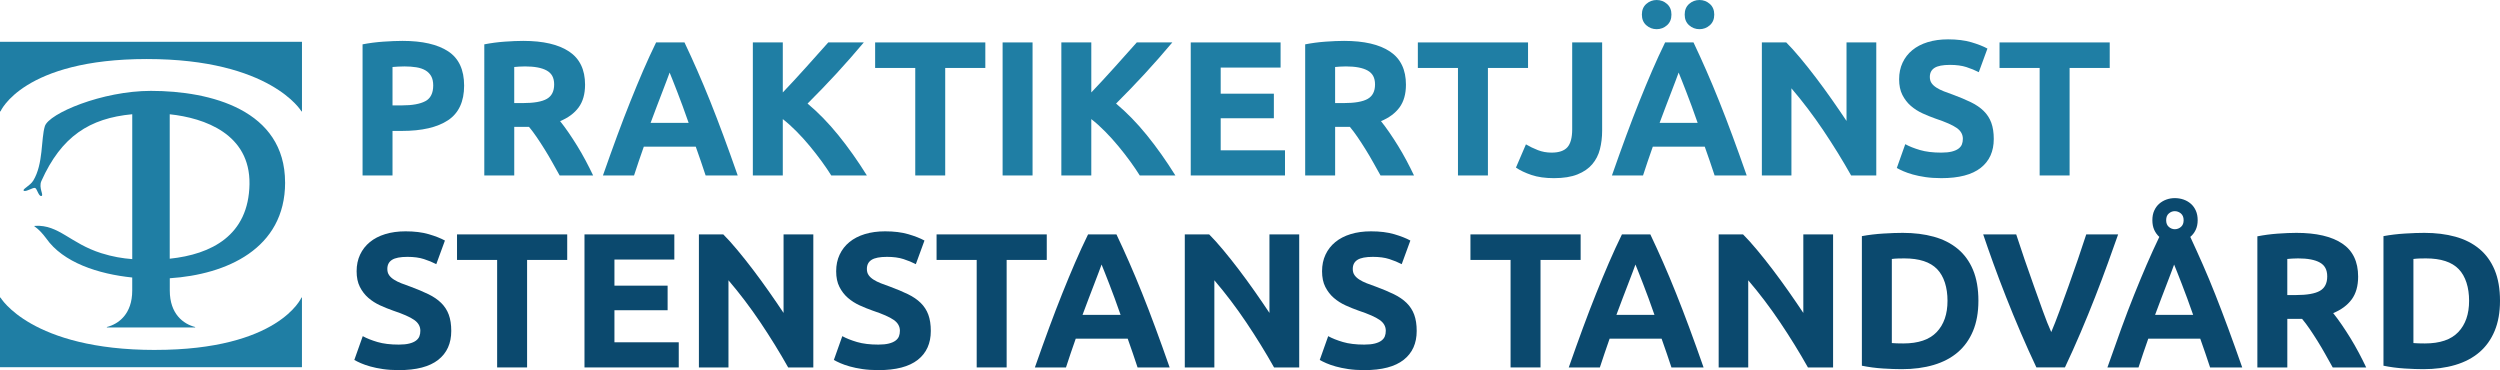
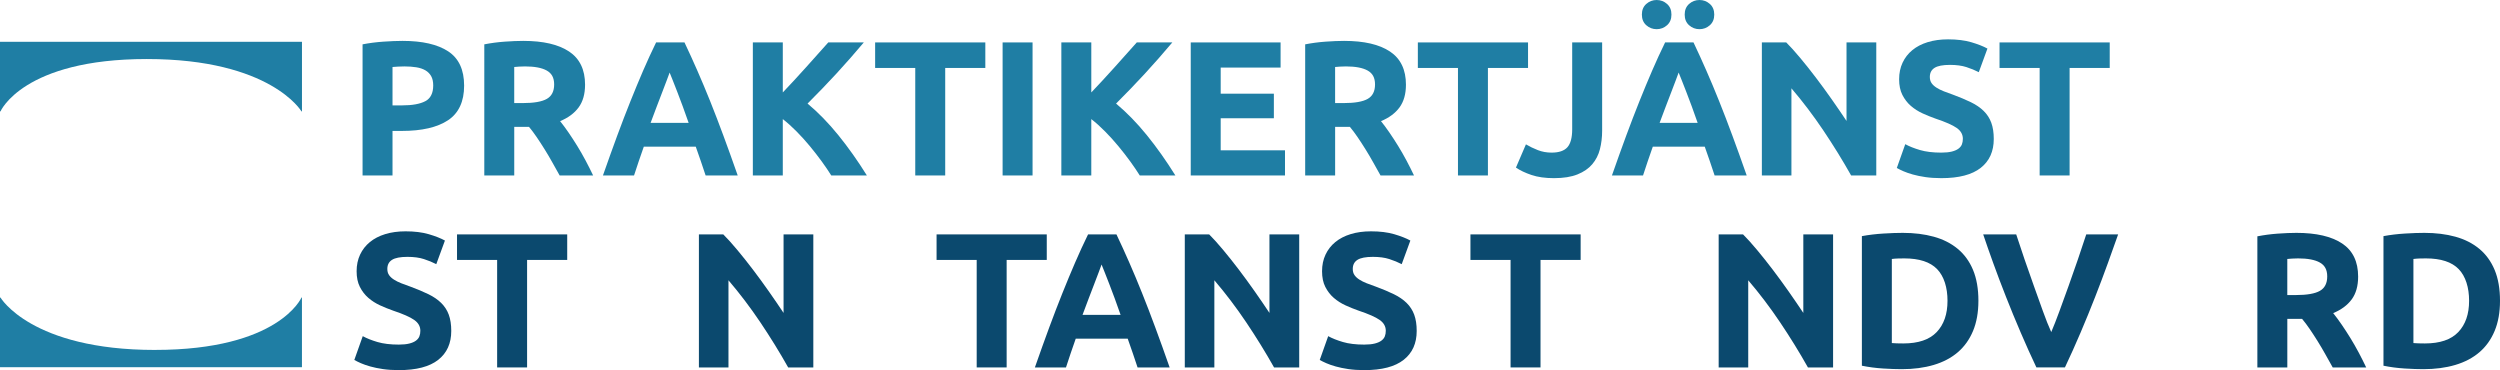
<svg xmlns="http://www.w3.org/2000/svg" id="Layer_2" data-name="Layer 2" viewBox="0 0 1041.81 154.24">
  <defs>
    <style>
      .cls-1 {
        fill: #0b496e;
      }

      .cls-1, .cls-2 {
        stroke-width: 0px;
      }

      .cls-2 {
        fill: #1f7ea4;
      }
    </style>
  </defs>
  <g id="Layer_1-2" data-name="Layer 1">
    <g>
      <g>
        <path class="cls-2" d="M61.22,24.6c51.68,0,64.42,21.83,64.42,21.83h.2v-29.01H0v29.01h.2s9.33-21.83,61.01-21.83Z" />
        <path class="cls-2" d="M64.62,145.83C12.93,145.83.2,123.99.2,123.99h-.2v29.02h125.83v-29.02h-.2s-9.32,21.83-61.01,21.83Z" />
-         <path class="cls-2" d="M118.8,76.05c0-30.23-31.04-38.17-55.88-38.18-20.38-.01-42.6,9.45-44.23,14.73-1.64,5.29-.58,15.72-4.84,22.68-1.33,2.18-4.8,3.63-3.91,4.21.89.59,3.89-1.53,4.72-1.15.83.37,1.42,3.56,2.59,3.33,1.17-.24-1.28-3.38,0-6.25,8.34-18.59,20.05-26.15,37.86-27.82v60.38c-4.09-.32-8.18-.99-12.89-2.47-12.92-4.08-17.7-11.94-27.54-11.4-.54.02-.46.16-.17.32,1.66,1.18,3.22,2.86,4.71,4.86,7.06,10.14,21.78,14.9,35.88,16.35v5.44c0,9.8-5.7,13.95-10.57,15.19v.2h36.79v-.2c-4.87-1.24-10.57-5.39-10.57-15.19v-5.13c23.45-1.54,48.06-12.16,48.06-39.9ZM103.97,76.74c-.35,21.4-15.89,29.25-33.24,31.07v-60.19c14.51,1.54,33.57,8.21,33.24,29.11Z" />
      </g>
      <g>
        <path class="cls-2" d="M167.73,17.04c8.27,0,14.61,1.45,19.04,4.36,4.43,2.91,6.64,7.67,6.64,14.28s-2.24,11.48-6.72,14.44c-4.48,2.96-10.88,4.44-19.2,4.44h-3.92v18.56h-12.48V18.48c2.72-.53,5.6-.91,8.64-1.12,3.04-.21,5.71-.32,8-.32ZM168.53,27.68c-.91,0-1.8.03-2.68.08-.88.05-1.64.11-2.28.16v16h3.92c4.32,0,7.57-.59,9.76-1.76,2.19-1.17,3.28-3.36,3.28-6.56,0-1.55-.28-2.83-.84-3.84-.56-1.01-1.36-1.83-2.4-2.44-1.04-.61-2.31-1.04-3.8-1.28-1.49-.24-3.15-.36-4.96-.36Z" />
        <path class="cls-2" d="M218.05,17.04c8.32,0,14.69,1.48,19.12,4.44s6.64,7.56,6.64,13.8c0,3.89-.89,7.05-2.68,9.48-1.79,2.43-4.36,4.33-7.72,5.72,1.12,1.39,2.29,2.97,3.52,4.76,1.23,1.79,2.44,3.65,3.64,5.6,1.2,1.95,2.36,3.97,3.48,6.08,1.12,2.11,2.16,4.17,3.12,6.2h-13.95c-1.02-1.81-2.05-3.65-3.09-5.52-1.04-1.87-2.11-3.68-3.21-5.44s-2.18-3.43-3.25-5c-1.07-1.57-2.14-3-3.21-4.28h-6.16v20.24h-12.48V18.48c2.72-.53,5.53-.91,8.44-1.12,2.91-.21,5.51-.32,7.8-.32ZM218.77,27.68c-.91,0-1.72.03-2.44.08-.72.05-1.4.11-2.04.16v15.04h3.52c4.69,0,8.05-.59,10.08-1.76,2.03-1.17,3.04-3.17,3.04-6s-1.03-4.65-3.08-5.8c-2.05-1.15-5.08-1.72-9.08-1.72Z" />
        <path class="cls-2" d="M294.05,73.12c-.62-1.93-1.28-3.9-1.99-5.93-.71-2.03-1.42-4.05-2.12-6.07h-21.65c-.7,2.02-1.4,4.05-2.11,6.08-.7,2.03-1.36,4.01-1.96,5.92h-12.96c2.09-5.97,4.07-11.49,5.94-16.56,1.87-5.07,3.7-9.84,5.5-14.32,1.79-4.48,3.56-8.73,5.29-12.76,1.74-4.03,3.55-7.96,5.42-11.8h11.83c1.82,3.84,3.62,7.77,5.38,11.8,1.77,4.03,3.55,8.28,5.35,12.76,1.79,4.48,3.63,9.25,5.5,14.32,1.88,5.07,3.86,10.59,5.95,16.56h-13.37ZM279.05,30.24c-.28.8-.69,1.9-1.22,3.29-.54,1.39-1.15,2.99-1.83,4.8-.69,1.82-1.45,3.82-2.3,6-.85,2.18-1.71,4.47-2.58,6.87h15.85c-.85-2.4-1.67-4.7-2.46-6.89-.79-2.19-1.55-4.19-2.27-6.01-.72-1.82-1.34-3.42-1.88-4.8-.54-1.38-.98-2.47-1.31-3.26Z" />
        <path class="cls-2" d="M346.41,73.12c-1.12-1.8-2.45-3.75-3.97-5.85-1.53-2.09-3.17-4.21-4.93-6.34-1.76-2.13-3.6-4.17-5.53-6.12-1.92-1.95-3.85-3.68-5.77-5.18v23.48h-12.48V17.68h12.48v20.84c3.21-3.37,6.47-6.89,9.78-10.58,3.31-3.68,6.37-7.1,9.17-10.26h14.81c-3.77,4.49-7.57,8.81-11.39,12.96-3.82,4.15-7.84,8.32-12.05,12.52,4.43,3.7,8.71,8.09,12.83,13.17,4.12,5.08,8.08,10.68,11.89,16.79h-14.84Z" />
        <path class="cls-2" d="M410.61,17.68v10.64h-16.72v44.8h-12.48V28.32h-16.72v-10.64h45.92Z" />
        <path class="cls-2" d="M417.81,17.68h12.48v55.44h-12.48V17.68Z" />
        <path class="cls-2" d="M474.97,73.12c-1.12-1.8-2.45-3.75-3.97-5.85-1.52-2.09-3.17-4.21-4.93-6.34-1.76-2.13-3.6-4.17-5.53-6.12-1.92-1.95-3.85-3.68-5.77-5.18v23.48h-12.48V17.68h12.48v20.84c3.21-3.37,6.47-6.89,9.78-10.58,3.31-3.68,6.37-7.1,9.17-10.26h14.81c-3.77,4.49-7.57,8.81-11.39,12.96-3.82,4.15-7.84,8.32-12.05,12.52,4.43,3.7,8.71,8.09,12.83,13.17,4.12,5.08,8.08,10.68,11.89,16.79h-14.84Z" />
        <path class="cls-2" d="M496.21,73.12V17.68h37.44v10.48h-24.96v10.88h22.16v10.24h-22.16v13.36h26.8v10.48h-39.28Z" />
        <path class="cls-2" d="M560.13,17.04c8.32,0,14.69,1.48,19.12,4.44s6.64,7.56,6.64,13.8c0,3.89-.89,7.05-2.68,9.48-1.79,2.43-4.36,4.33-7.72,5.72,1.12,1.39,2.29,2.97,3.52,4.76,1.23,1.79,2.44,3.65,3.64,5.6,1.2,1.95,2.36,3.97,3.48,6.08,1.12,2.11,2.16,4.17,3.12,6.2h-13.95c-1.02-1.81-2.05-3.65-3.09-5.52-1.04-1.87-2.11-3.68-3.21-5.44s-2.18-3.43-3.25-5c-1.07-1.57-2.14-3-3.21-4.28h-6.16v20.24h-12.48V18.48c2.72-.53,5.53-.91,8.44-1.12,2.91-.21,5.51-.32,7.8-.32ZM560.85,27.68c-.91,0-1.72.03-2.44.08-.72.05-1.4.11-2.04.16v15.04h3.52c4.69,0,8.05-.59,10.08-1.76,2.03-1.17,3.04-3.17,3.04-6s-1.03-4.65-3.08-5.8c-2.05-1.15-5.08-1.72-9.08-1.72Z" />
        <path class="cls-2" d="M636.77,17.68v10.64h-16.72v44.8h-12.48V28.32h-16.72v-10.64h45.92Z" />
        <path class="cls-2" d="M667.65,54.48c0,2.72-.31,5.28-.92,7.68-.61,2.4-1.68,4.49-3.2,6.28-1.52,1.79-3.57,3.2-6.16,4.24-2.59,1.04-5.85,1.56-9.8,1.56-3.63,0-6.75-.44-9.36-1.32-2.61-.88-4.77-1.91-6.48-3.08l4.16-9.68c1.55.91,3.2,1.71,4.96,2.4,1.76.69,3.68,1.04,5.76,1.04,3.04,0,5.23-.75,6.56-2.24,1.33-1.49,2-4,2-7.52V17.68h12.48v36.8Z" />
        <path class="cls-2" d="M714.52,73.12c-.62-1.93-1.28-3.9-1.99-5.93-.71-2.03-1.42-4.05-2.12-6.07h-21.65c-.7,2.02-1.4,4.05-2.11,6.08-.7,2.03-1.36,4.01-1.96,5.92h-12.96c2.09-5.97,4.07-11.49,5.94-16.56,1.87-5.07,3.71-9.84,5.5-14.32,1.79-4.48,3.56-8.73,5.3-12.76,1.74-4.03,3.54-7.96,5.42-11.8h11.83c1.82,3.84,3.62,7.77,5.38,11.8,1.77,4.03,3.55,8.28,5.34,12.76,1.8,4.48,3.63,9.25,5.5,14.32,1.88,5.07,3.86,10.59,5.95,16.56h-13.37ZM690.37,12.16c-1.65,0-3.09-.55-4.32-1.64-1.23-1.09-1.84-2.57-1.84-4.44s.61-3.35,1.84-4.44c1.23-1.09,2.67-1.64,4.32-1.64s3.09.55,4.32,1.64c1.23,1.09,1.84,2.57,1.84,4.44s-.61,3.35-1.84,4.44c-1.23,1.09-2.67,1.64-4.32,1.64ZM699.53,30.24c-.28.8-.69,1.9-1.22,3.29-.54,1.39-1.15,2.99-1.83,4.8s-1.45,3.82-2.3,6c-.85,2.18-1.71,4.47-2.58,6.87h15.85c-.85-2.4-1.67-4.7-2.46-6.89-.79-2.19-1.55-4.19-2.27-6.01-.72-1.82-1.34-3.42-1.88-4.8-.54-1.38-.98-2.47-1.31-3.26ZM708.21,12.16c-1.65,0-3.09-.55-4.32-1.64-1.23-1.09-1.84-2.57-1.84-4.44s.61-3.35,1.84-4.44c1.23-1.09,2.67-1.64,4.32-1.64s3.09.55,4.32,1.64c1.23,1.09,1.84,2.57,1.84,4.44s-.61,3.35-1.84,4.44c-1.23,1.09-2.67,1.64-4.32,1.64Z" />
        <path class="cls-2" d="M771.41,73.12c-3.57-6.35-7.44-12.61-11.6-18.8-4.16-6.19-8.59-12.03-13.28-17.52v36.32h-12.32V17.68h10.16c1.76,1.76,3.71,3.92,5.84,6.48,2.13,2.56,4.31,5.29,6.52,8.2,2.21,2.91,4.41,5.92,6.6,9.04,2.19,3.12,4.24,6.12,6.16,9V17.68h12.4v55.44h-10.48Z" />
        <path class="cls-2" d="M809.01,63.6c1.76,0,3.21-.15,4.36-.44,1.15-.29,2.07-.69,2.76-1.2.69-.51,1.17-1.11,1.44-1.8.27-.69.4-1.47.4-2.32,0-1.81-.85-3.32-2.56-4.52s-4.64-2.49-8.8-3.88c-1.81-.64-3.63-1.37-5.44-2.2-1.81-.83-3.44-1.87-4.88-3.12-1.44-1.25-2.61-2.77-3.52-4.56-.91-1.79-1.36-3.96-1.36-6.52s.48-4.87,1.44-6.92c.96-2.05,2.32-3.8,4.08-5.24,1.76-1.44,3.89-2.55,6.4-3.32,2.51-.77,5.33-1.16,8.48-1.16,3.73,0,6.96.4,9.68,1.2s4.96,1.68,6.72,2.64l-3.6,9.84c-1.55-.8-3.27-1.51-5.16-2.12-1.89-.61-4.17-.92-6.84-.92-2.99,0-5.13.41-6.44,1.24-1.31.83-1.96,2.09-1.96,3.8,0,1.01.24,1.87.72,2.56.48.69,1.16,1.32,2.04,1.88.88.56,1.89,1.07,3.04,1.52,1.15.45,2.41.92,3.8,1.4,2.88,1.07,5.39,2.12,7.52,3.16,2.13,1.04,3.91,2.25,5.32,3.64,1.41,1.39,2.47,3.01,3.16,4.88.69,1.87,1.04,4.13,1.04,6.8,0,5.17-1.81,9.19-5.44,12.04-3.63,2.85-9.09,4.28-16.4,4.28-2.45,0-4.67-.15-6.64-.44-1.97-.29-3.72-.65-5.24-1.08-1.52-.43-2.83-.88-3.92-1.36-1.09-.48-2.01-.93-2.76-1.36l3.52-9.92c1.65.91,3.69,1.72,6.12,2.44,2.43.72,5.4,1.08,8.92,1.08Z" />
        <path class="cls-2" d="M879.17,17.68v10.64h-16.72v44.8h-12.48V28.32h-16.72v-10.64h45.92Z" />
        <path class="cls-1" d="M166.21,143.6c1.76,0,3.21-.15,4.36-.44,1.15-.29,2.07-.69,2.76-1.2.69-.51,1.17-1.11,1.44-1.8.27-.69.4-1.47.4-2.32,0-1.81-.85-3.32-2.56-4.52-1.71-1.2-4.64-2.49-8.8-3.88-1.81-.64-3.63-1.37-5.44-2.2-1.81-.83-3.44-1.87-4.88-3.12-1.44-1.25-2.61-2.77-3.52-4.56-.91-1.79-1.36-3.96-1.36-6.52s.48-4.87,1.44-6.92c.96-2.05,2.32-3.8,4.08-5.24,1.76-1.44,3.89-2.55,6.4-3.32,2.51-.77,5.33-1.16,8.48-1.16,3.73,0,6.96.4,9.68,1.2,2.72.8,4.96,1.68,6.72,2.64l-3.6,9.84c-1.55-.8-3.27-1.51-5.16-2.12-1.89-.61-4.17-.92-6.84-.92-2.99,0-5.13.41-6.44,1.24-1.31.83-1.96,2.09-1.96,3.8,0,1.01.24,1.87.72,2.56.48.69,1.16,1.32,2.04,1.88.88.56,1.89,1.07,3.04,1.52,1.15.45,2.41.92,3.8,1.4,2.88,1.07,5.39,2.12,7.52,3.16,2.13,1.04,3.91,2.25,5.32,3.64,1.41,1.39,2.47,3.01,3.16,4.88.69,1.87,1.04,4.13,1.04,6.8,0,5.17-1.81,9.19-5.44,12.04-3.63,2.85-9.09,4.28-16.4,4.28-2.45,0-4.67-.15-6.64-.44-1.97-.29-3.72-.65-5.24-1.08-1.52-.43-2.83-.88-3.92-1.36-1.09-.48-2.01-.93-2.76-1.36l3.52-9.92c1.65.91,3.69,1.72,6.12,2.44,2.43.72,5.4,1.08,8.92,1.08Z" />
        <path class="cls-1" d="M236.37,97.68v10.64h-16.72v44.8h-12.48v-44.8h-16.72v-10.64h45.92Z" />
-         <path class="cls-1" d="M243.57,153.12v-55.44h37.44v10.48h-24.96v10.88h22.16v10.24h-22.16v13.36h26.8v10.48h-39.28Z" />
        <path class="cls-1" d="M328.45,153.12c-3.57-6.35-7.44-12.61-11.6-18.8-4.16-6.19-8.59-12.03-13.28-17.52v36.32h-12.32v-55.44h10.16c1.76,1.76,3.71,3.92,5.84,6.48,2.13,2.56,4.31,5.29,6.52,8.2,2.21,2.91,4.41,5.92,6.6,9.04,2.19,3.12,4.24,6.12,6.16,9v-32.72h12.4v55.44h-10.48Z" />
-         <path class="cls-1" d="M366.05,143.6c1.76,0,3.21-.15,4.36-.44,1.15-.29,2.07-.69,2.76-1.2.69-.51,1.17-1.11,1.44-1.8.27-.69.4-1.47.4-2.32,0-1.81-.85-3.32-2.56-4.52s-4.64-2.49-8.8-3.88c-1.81-.64-3.63-1.37-5.44-2.2-1.81-.83-3.44-1.87-4.88-3.12-1.44-1.25-2.61-2.77-3.52-4.56-.91-1.79-1.36-3.96-1.36-6.52s.48-4.87,1.44-6.92c.96-2.05,2.32-3.8,4.08-5.24,1.76-1.44,3.89-2.55,6.4-3.32,2.51-.77,5.33-1.16,8.48-1.16,3.73,0,6.96.4,9.68,1.2s4.96,1.68,6.72,2.64l-3.6,9.84c-1.55-.8-3.27-1.51-5.16-2.12-1.89-.61-4.17-.92-6.84-.92-2.99,0-5.13.41-6.44,1.24-1.31.83-1.96,2.09-1.96,3.8,0,1.01.24,1.87.72,2.56.48.69,1.16,1.32,2.04,1.88.88.56,1.89,1.07,3.04,1.52,1.15.45,2.41.92,3.8,1.4,2.88,1.07,5.39,2.12,7.52,3.16,2.13,1.04,3.91,2.25,5.32,3.64,1.41,1.39,2.47,3.01,3.16,4.88.69,1.87,1.04,4.13,1.04,6.8,0,5.17-1.81,9.19-5.44,12.04-3.63,2.85-9.09,4.28-16.4,4.28-2.45,0-4.67-.15-6.64-.44-1.97-.29-3.72-.65-5.24-1.08-1.52-.43-2.83-.88-3.92-1.36-1.09-.48-2.01-.93-2.76-1.36l3.52-9.92c1.65.91,3.69,1.72,6.12,2.44,2.43.72,5.4,1.08,8.92,1.08Z" />
        <path class="cls-1" d="M436.21,97.68v10.64h-16.72v44.8h-12.48v-44.8h-16.72v-10.64h45.92Z" />
        <path class="cls-1" d="M474.05,153.12c-.62-1.93-1.28-3.9-1.99-5.93-.71-2.03-1.42-4.05-2.12-6.07h-21.65c-.7,2.02-1.4,4.05-2.11,6.08-.7,2.03-1.36,4.01-1.96,5.92h-12.96c2.09-5.97,4.07-11.49,5.94-16.56,1.87-5.07,3.71-9.84,5.5-14.32,1.79-4.48,3.56-8.73,5.3-12.76,1.74-4.03,3.54-7.96,5.42-11.8h11.83c1.82,3.84,3.62,7.77,5.38,11.8,1.77,4.03,3.55,8.28,5.34,12.76,1.8,4.48,3.63,9.25,5.5,14.32,1.88,5.07,3.86,10.59,5.95,16.56h-13.37ZM459.05,110.24c-.28.8-.69,1.9-1.22,3.29-.54,1.39-1.15,2.99-1.83,4.8s-1.45,3.82-2.3,6c-.85,2.18-1.71,4.47-2.58,6.87h15.85c-.85-2.4-1.67-4.7-2.46-6.89-.79-2.19-1.55-4.19-2.27-6.01-.72-1.82-1.34-3.42-1.88-4.8-.54-1.38-.98-2.47-1.31-3.26Z" />
        <path class="cls-1" d="M530.93,153.12c-3.57-6.35-7.44-12.61-11.6-18.8-4.16-6.19-8.59-12.03-13.28-17.52v36.32h-12.32v-55.44h10.16c1.76,1.76,3.71,3.92,5.84,6.48,2.13,2.56,4.31,5.29,6.52,8.2,2.21,2.91,4.41,5.92,6.6,9.04,2.19,3.12,4.24,6.12,6.16,9v-32.72h12.4v55.44h-10.48Z" />
        <path class="cls-1" d="M568.53,143.6c1.76,0,3.21-.15,4.36-.44,1.15-.29,2.07-.69,2.76-1.2.69-.51,1.17-1.11,1.44-1.8.27-.69.4-1.47.4-2.32,0-1.81-.85-3.32-2.56-4.52s-4.64-2.49-8.8-3.88c-1.81-.64-3.63-1.37-5.44-2.2-1.81-.83-3.44-1.87-4.88-3.12-1.44-1.25-2.61-2.77-3.52-4.56-.91-1.79-1.36-3.96-1.36-6.52s.48-4.87,1.44-6.92c.96-2.05,2.32-3.8,4.08-5.24,1.76-1.44,3.89-2.55,6.4-3.32,2.51-.77,5.33-1.16,8.48-1.16,3.73,0,6.96.4,9.68,1.2s4.96,1.68,6.72,2.64l-3.6,9.84c-1.55-.8-3.27-1.51-5.16-2.12-1.89-.61-4.17-.92-6.84-.92-2.99,0-5.13.41-6.44,1.24-1.31.83-1.96,2.09-1.96,3.8,0,1.01.24,1.87.72,2.56.48.69,1.16,1.32,2.04,1.88.88.56,1.89,1.07,3.04,1.52,1.15.45,2.41.92,3.8,1.4,2.88,1.07,5.39,2.12,7.52,3.16,2.13,1.04,3.91,2.25,5.32,3.64,1.41,1.39,2.47,3.01,3.16,4.88.69,1.87,1.04,4.13,1.04,6.8,0,5.17-1.81,9.19-5.44,12.04-3.63,2.85-9.09,4.28-16.4,4.28-2.45,0-4.67-.15-6.64-.44-1.97-.29-3.72-.65-5.24-1.08-1.52-.43-2.83-.88-3.92-1.36-1.09-.48-2.01-.93-2.76-1.36l3.52-9.92c1.65.91,3.69,1.72,6.12,2.44,2.43.72,5.4,1.08,8.92,1.08Z" />
        <path class="cls-1" d="M658.69,97.68v10.64h-16.72v44.8h-12.48v-44.8h-16.72v-10.64h45.92Z" />
-         <path class="cls-1" d="M696.53,153.12c-.62-1.93-1.28-3.9-1.99-5.93s-1.42-4.05-2.12-6.07h-21.65c-.7,2.02-1.4,4.05-2.1,6.08-.7,2.03-1.36,4.01-1.97,5.92h-12.96c2.09-5.97,4.07-11.49,5.94-16.56,1.87-5.07,3.7-9.84,5.5-14.32,1.79-4.48,3.56-8.73,5.3-12.76,1.74-4.03,3.54-7.96,5.42-11.8h11.83c1.82,3.84,3.62,7.77,5.39,11.8,1.77,4.03,3.55,8.28,5.34,12.76,1.8,4.48,3.63,9.25,5.51,14.32,1.88,5.07,3.86,10.59,5.95,16.56h-13.37ZM681.53,110.24c-.28.8-.69,1.9-1.22,3.29-.54,1.39-1.15,2.99-1.83,4.8-.68,1.82-1.45,3.82-2.3,6-.85,2.18-1.71,4.47-2.58,6.87h15.85c-.85-2.4-1.67-4.7-2.46-6.89-.79-2.19-1.55-4.19-2.27-6.01-.72-1.82-1.34-3.42-1.88-4.8-.54-1.38-.98-2.47-1.31-3.26Z" />
        <path class="cls-1" d="M753.41,153.12c-3.57-6.35-7.44-12.61-11.6-18.8-4.16-6.19-8.59-12.03-13.28-17.52v36.32h-12.32v-55.44h10.16c1.76,1.76,3.71,3.92,5.84,6.48,2.13,2.56,4.31,5.29,6.52,8.2,2.21,2.91,4.41,5.92,6.6,9.04,2.19,3.12,4.24,6.12,6.16,9v-32.72h12.4v55.44h-10.48Z" />
        <path class="cls-1" d="M824.45,125.36c0,4.8-.75,8.99-2.24,12.56-1.49,3.57-3.61,6.53-6.36,8.88-2.75,2.35-6.09,4.11-10.04,5.28-3.95,1.17-8.37,1.76-13.28,1.76-2.24,0-4.85-.09-7.84-.28-2.99-.19-5.92-.57-8.8-1.16v-54c2.88-.53,5.88-.89,9-1.08,3.12-.19,5.8-.28,8.04-.28,4.75,0,9.05.53,12.92,1.6,3.87,1.07,7.19,2.75,9.96,5.04,2.77,2.29,4.91,5.23,6.4,8.8,1.49,3.57,2.24,7.87,2.24,12.88ZM788.37,142.96c.59.05,1.27.09,2.04.12.77.03,1.69.04,2.76.04,6.24,0,10.87-1.57,13.88-4.72,3.01-3.15,4.52-7.49,4.52-13.04s-1.44-10.21-4.32-13.2c-2.88-2.99-7.44-4.48-13.68-4.48-.85,0-1.73.01-2.64.04-.91.03-1.76.09-2.56.2v35.04Z" />
        <path class="cls-1" d="M848.62,153.12c-2.21-4.66-4.38-9.49-6.53-14.5-2.15-5.01-4.19-9.96-6.12-14.87-1.93-4.9-3.71-9.59-5.33-14.08s-3.02-8.48-4.2-12h13.76c1.04,3.21,2.19,6.67,3.46,10.37,1.27,3.7,2.56,7.39,3.88,11.06,1.32,3.68,2.58,7.2,3.79,10.57,1.21,3.37,2.36,6.27,3.47,8.72,1.04-2.43,2.18-5.33,3.41-8.7,1.24-3.37,2.51-6.89,3.83-10.56,1.32-3.67,2.61-7.36,3.88-11.07,1.27-3.7,2.43-7.16,3.47-10.39h13.29c-1.24,3.54-2.67,7.54-4.29,12.01-1.62,4.47-3.38,9.16-5.3,14.07-1.92,4.91-3.94,9.87-6.08,14.88s-4.3,9.84-6.5,14.47h-11.9Z" />
-         <path class="cls-1" d="M921,153.12c-.62-1.92-1.28-3.9-1.99-5.93-.71-2.03-1.42-4.05-2.12-6.07h-21.65c-.7,2.02-1.4,4.05-2.11,6.08-.7,2.03-1.36,4.01-1.96,5.92h-12.96c2.03-5.81,3.95-11.21,5.77-16.2,1.81-4.99,3.6-9.68,5.37-14.08,1.76-4.4,3.5-8.57,5.2-12.52,1.71-3.95,3.47-7.81,5.29-11.6-.89-.8-1.59-1.77-2.12-2.92-.52-1.15-.78-2.49-.78-4.04s.25-2.81.76-3.96c.51-1.15,1.2-2.11,2.08-2.88.88-.77,1.88-1.36,3-1.76,1.12-.4,2.29-.6,3.52-.6s2.49.2,3.64.6c1.15.4,2.16.99,3.04,1.76.88.77,1.57,1.73,2.08,2.88.51,1.15.76,2.47.76,3.96s-.28,2.91-.85,4.08-1.31,2.13-2.23,2.88c1.76,3.79,3.51,7.65,5.25,11.6,1.74,3.95,3.47,8.12,5.21,12.52,1.74,4.4,3.53,9.09,5.37,14.08,1.84,4.99,3.78,10.39,5.81,16.2h-13.37ZM906.01,110.24c-.28.8-.69,1.9-1.22,3.29-.54,1.39-1.15,2.99-1.83,4.8s-1.45,3.82-2.3,6c-.85,2.18-1.71,4.47-2.58,6.87h15.85c-.85-2.4-1.67-4.7-2.47-6.89-.79-2.19-1.55-4.19-2.27-6.01-.71-1.82-1.34-3.42-1.88-4.8-.54-1.38-.98-2.47-1.31-3.26ZM909.97,91.76c0-1.23-.38-2.16-1.13-2.8-.76-.64-1.62-.96-2.59-.96-.9,0-1.71.32-2.45.96-.74.64-1.11,1.57-1.11,2.8s.37,2.16,1.12,2.8c.75.64,1.57.96,2.48.96.96,0,1.81-.32,2.56-.96.75-.64,1.12-1.57,1.12-2.8Z" />
        <path class="cls-1" d="M956.93,97.04c8.32,0,14.69,1.48,19.12,4.44s6.64,7.56,6.64,13.8c0,3.89-.89,7.05-2.68,9.48-1.79,2.43-4.36,4.33-7.72,5.72,1.12,1.39,2.29,2.97,3.52,4.76,1.23,1.79,2.44,3.65,3.64,5.6,1.2,1.95,2.36,3.97,3.48,6.08,1.12,2.11,2.16,4.17,3.12,6.2h-13.95c-1.02-1.81-2.05-3.65-3.09-5.52-1.04-1.87-2.11-3.68-3.21-5.44s-2.18-3.43-3.25-5c-1.07-1.57-2.14-3-3.21-4.28h-6.16v20.24h-12.48v-54.64c2.72-.53,5.53-.91,8.44-1.12,2.91-.21,5.51-.32,7.8-.32ZM957.65,107.68c-.91,0-1.72.03-2.44.08-.72.05-1.4.11-2.04.16v15.04h3.52c4.69,0,8.05-.59,10.08-1.76,2.03-1.17,3.04-3.17,3.04-6s-1.03-4.65-3.08-5.8c-2.05-1.15-5.08-1.72-9.08-1.72Z" />
        <path class="cls-1" d="M1041.81,125.36c0,4.8-.75,8.99-2.24,12.56-1.49,3.57-3.61,6.53-6.36,8.88-2.75,2.35-6.09,4.11-10.04,5.28-3.95,1.17-8.38,1.76-13.28,1.76-2.24,0-4.85-.09-7.84-.28-2.99-.19-5.92-.57-8.8-1.16v-54c2.88-.53,5.88-.89,9-1.08,3.12-.19,5.8-.28,8.04-.28,4.75,0,9.05.53,12.92,1.6,3.87,1.07,7.19,2.75,9.96,5.04,2.77,2.29,4.91,5.23,6.4,8.8,1.49,3.57,2.24,7.87,2.24,12.88ZM1005.73,142.96c.59.05,1.27.09,2.04.12.77.03,1.69.04,2.76.04,6.24,0,10.87-1.57,13.88-4.72,3.01-3.15,4.52-7.49,4.52-13.04s-1.44-10.21-4.32-13.2c-2.88-2.99-7.44-4.48-13.68-4.48-.85,0-1.73.01-2.64.04-.91.03-1.76.09-2.56.2v35.04Z" />
      </g>
    </g>
  </g>
</svg>